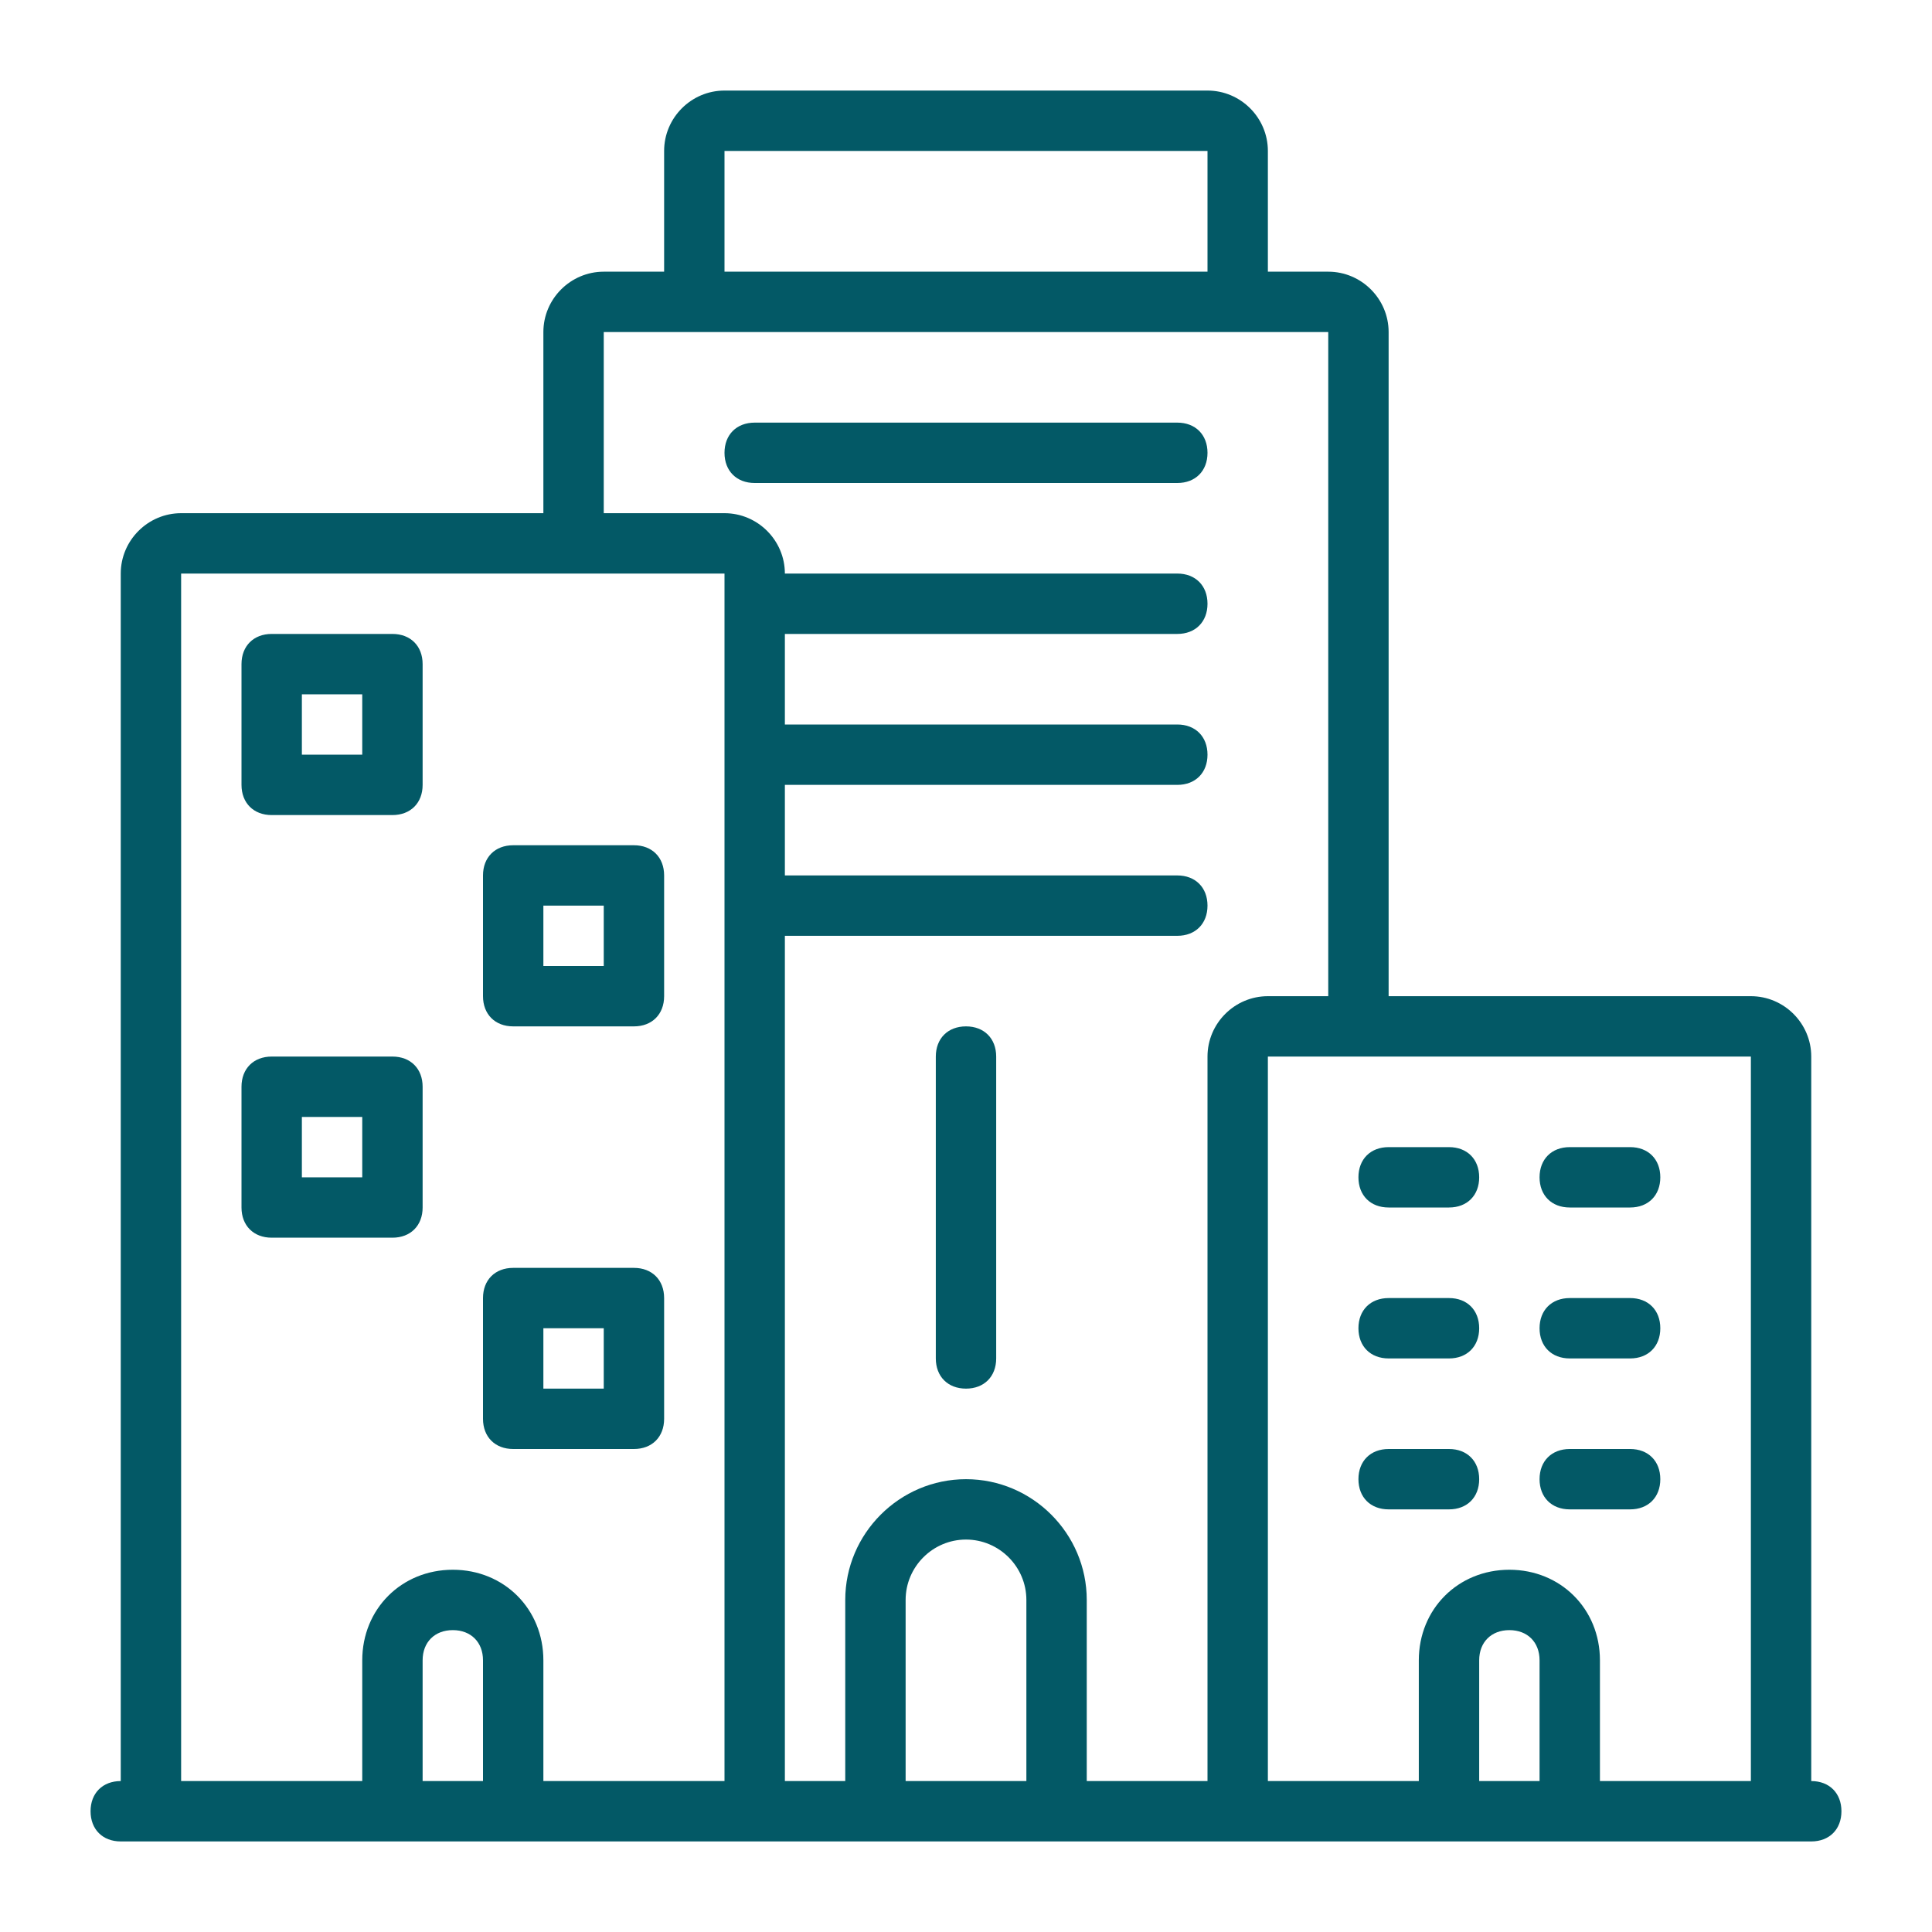
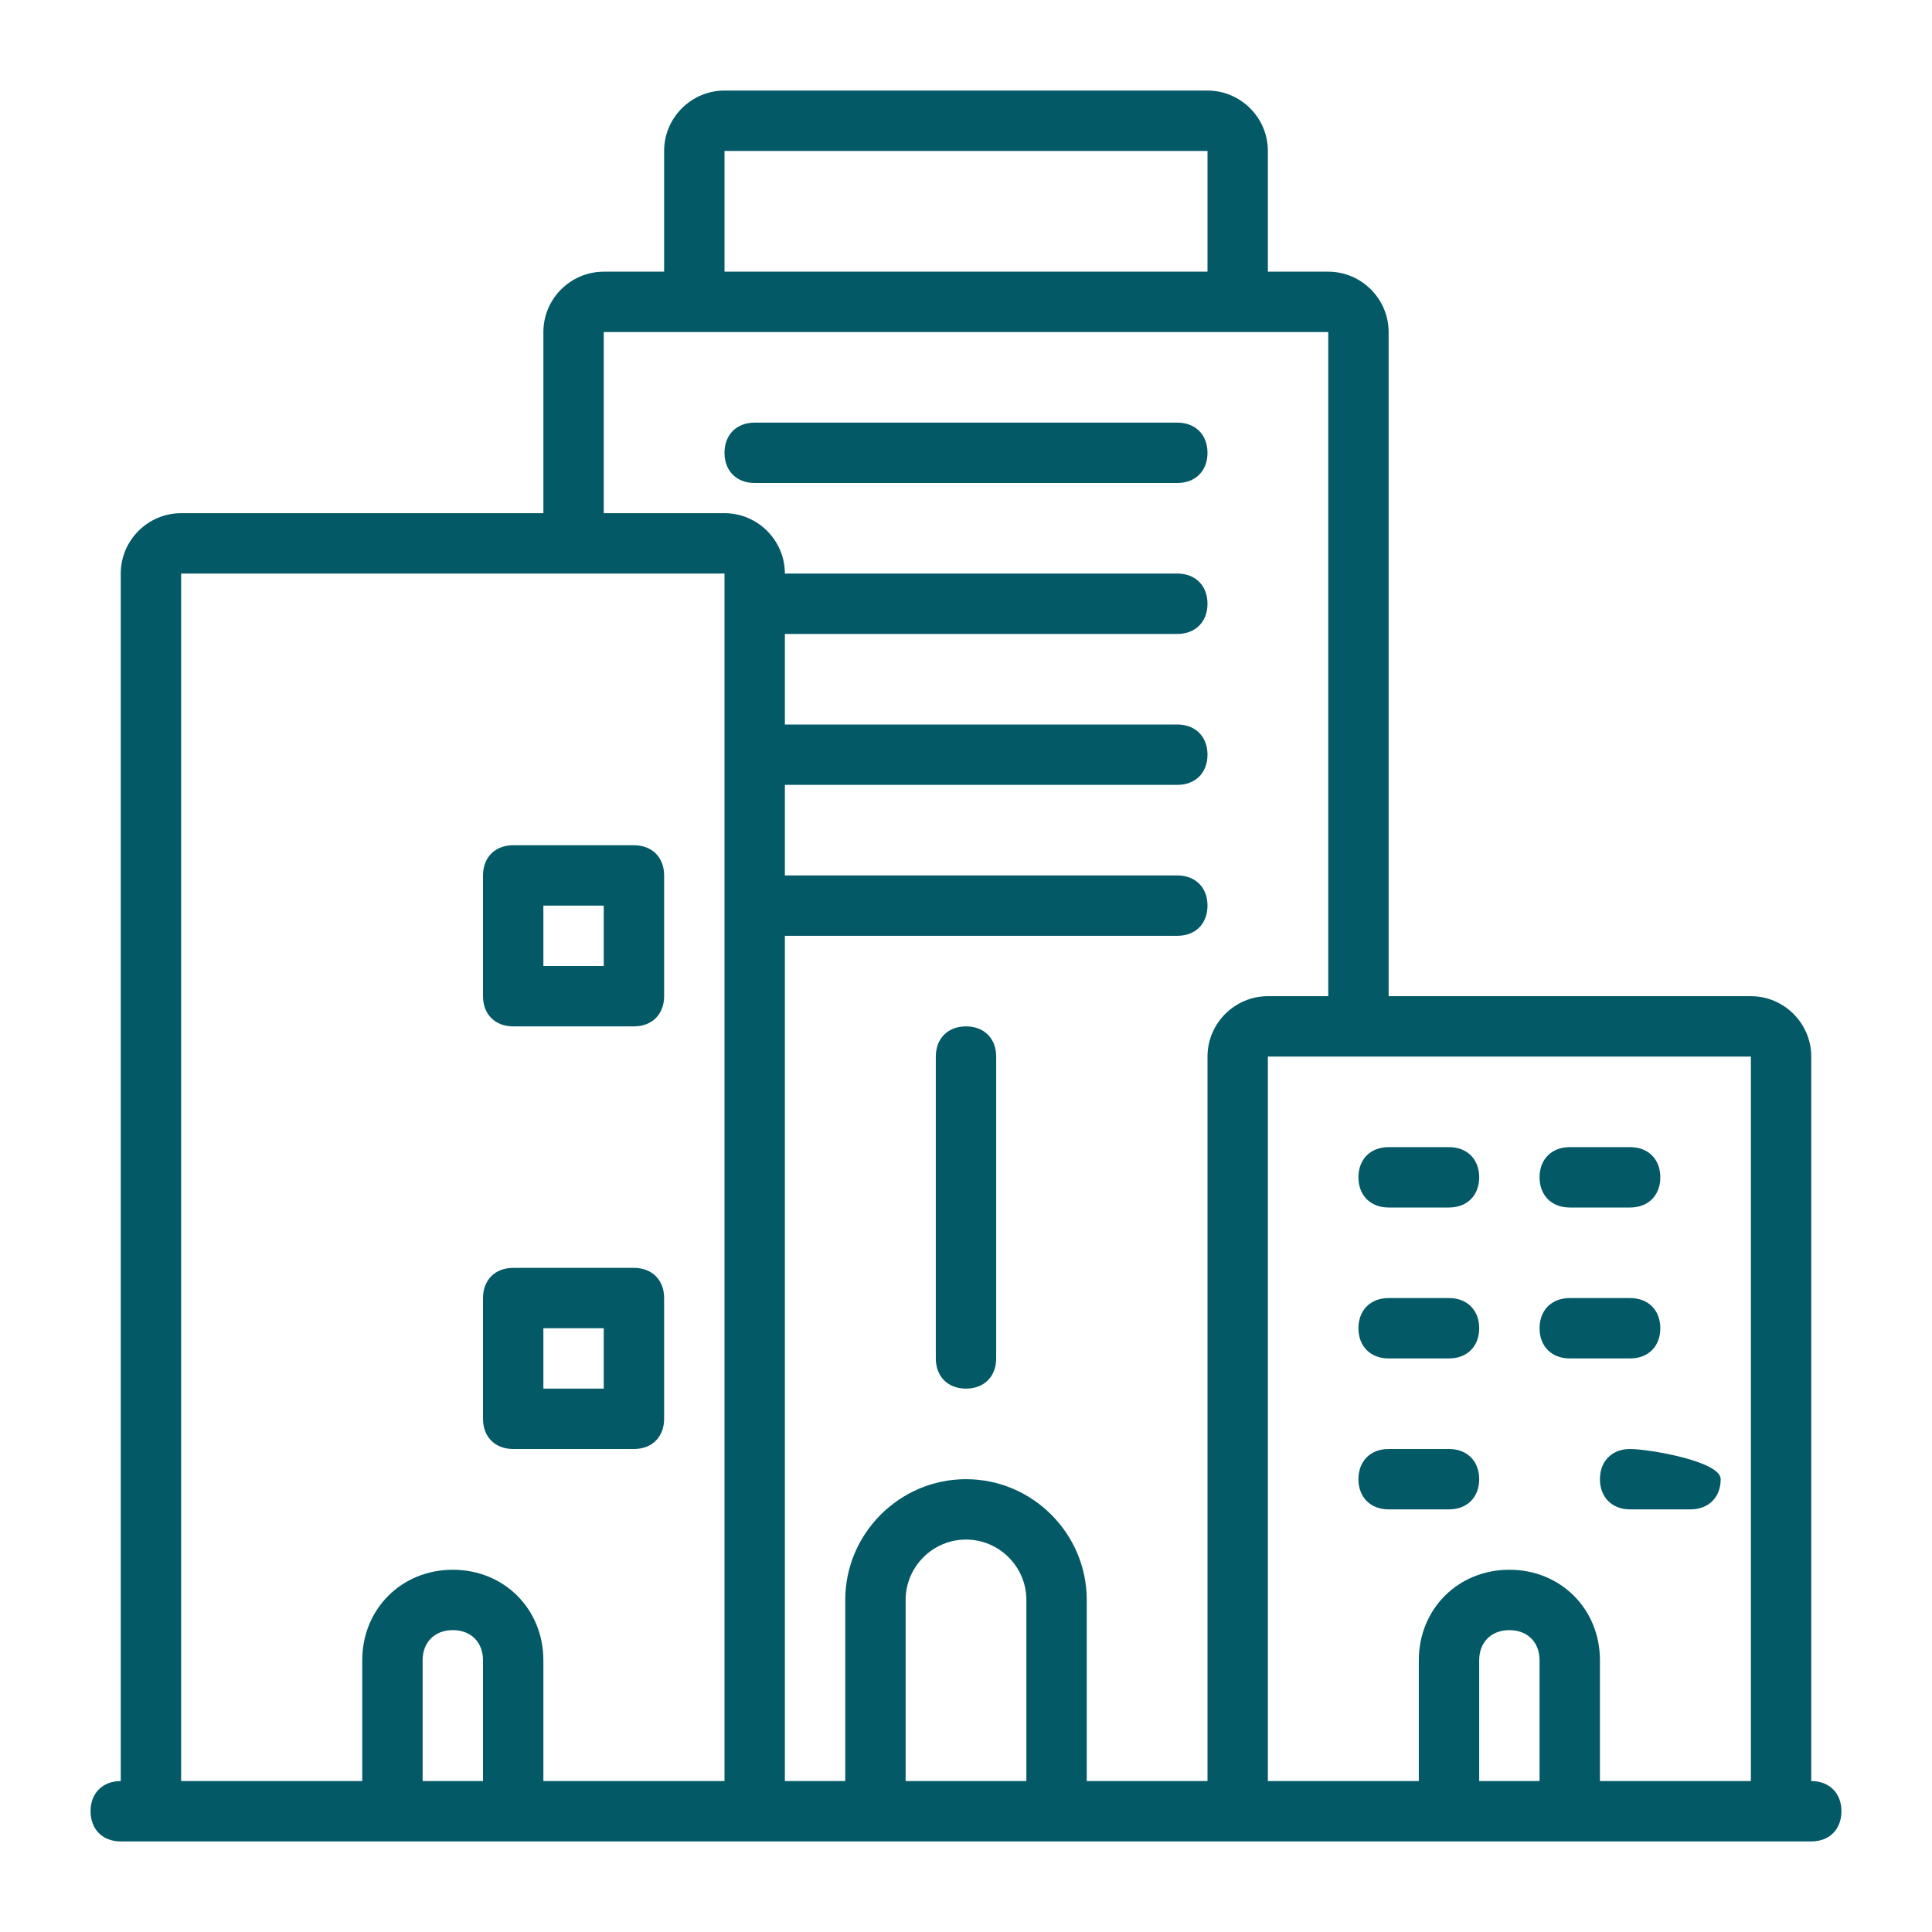
<svg xmlns="http://www.w3.org/2000/svg" version="1.1" id="Layer_1" x="0px" y="0px" viewBox="0 0 64 64" style="enable-background:new 0 0 64 64;" xml:space="preserve">
  <style type="text/css">
	.st0{fill:#035966;}
</style>
  <g>
    <path class="st0" d="M39,14H25c-0.6,0-1,0.4-1,1s0.4,1,1,1h14c0.6,0,1-0.4,1-1S39.6,14,39,14z" />
    <path class="st0" d="M32,46c0.6,0,1-0.4,1-1V35c0-0.6-0.4-1-1-1s-1,0.4-1,1v10C31,45.6,31.4,46,32,46z" />
-     <path class="st0" d="M9,27h4c0.6,0,1-0.4,1-1v-4c0-0.6-0.4-1-1-1H9c-0.6,0-1,0.4-1,1v4C8,26.6,8.4,27,9,27z M10,23h2v2h-2V23z" />
    <path class="st0" d="M17,34h4c0.6,0,1-0.4,1-1v-4c0-0.6-0.4-1-1-1h-4c-0.6,0-1,0.4-1,1v4C16,33.6,16.4,34,17,34z M18,30h2v2h-2V30z   " />
-     <path class="st0" d="M13,41c0.6,0,1-0.4,1-1v-4c0-0.6-0.4-1-1-1H9c-0.6,0-1,0.4-1,1v4c0,0.6,0.4,1,1,1H13z M10,37h2v2h-2V37z" />
    <path class="st0" d="M17,48h4c0.6,0,1-0.4,1-1v-4c0-0.6-0.4-1-1-1h-4c-0.6,0-1,0.4-1,1v4C16,47.6,16.4,48,17,48z M18,44h2v2h-2V44z   " />
    <path class="st0" d="M48,38h-2c-0.6,0-1,0.4-1,1s0.4,1,1,1h2c0.6,0,1-0.4,1-1S48.6,38,48,38z" />
    <path class="st0" d="M54,38h-2c-0.6,0-1,0.4-1,1s0.4,1,1,1h2c0.6,0,1-0.4,1-1S54.6,38,54,38z" />
    <path class="st0" d="M48,43h-2c-0.6,0-1,0.4-1,1s0.4,1,1,1h2c0.6,0,1-0.4,1-1S48.6,43,48,43z" />
    <path class="st0" d="M54,43h-2c-0.6,0-1,0.4-1,1s0.4,1,1,1h2c0.6,0,1-0.4,1-1S54.6,43,54,43z" />
    <path class="st0" d="M48,48h-2c-0.6,0-1,0.4-1,1s0.4,1,1,1h2c0.6,0,1-0.4,1-1S48.6,48,48,48z" />
-     <path class="st0" d="M54,48h-2c-0.6,0-1,0.4-1,1s0.4,1,1,1h2c0.6,0,1-0.4,1-1S54.6,48,54,48z" />
+     <path class="st0" d="M54,48c-0.6,0-1,0.4-1,1s0.4,1,1,1h2c0.6,0,1-0.4,1-1S54.6,48,54,48z" />
    <path class="st0" d="M60,59V35c0-1.1-0.9-2-2-2H46V11c0-1.1-0.9-2-2-2h-2V5c0-1.1-0.9-2-2-2H24c-1.1,0-2,0.9-2,2v4h-2   c-1.1,0-2,0.9-2,2v6H6c-1.1,0-2,0.9-2,2v40c-0.6,0-1,0.4-1,1s0.4,1,1,1h56c0.6,0,1-0.4,1-1S60.6,59,60,59z M24,5h16v4H24V5z M6,19   h18v40h-6v-4c0-1.7-1.3-3-3-3s-3,1.3-3,3v4H6V19z M14,59v-4c0-0.6,0.4-1,1-1s1,0.4,1,1v4H14z M26,31h13c0.6,0,1-0.4,1-1s-0.4-1-1-1   H26v-3h13c0.6,0,1-0.4,1-1s-0.4-1-1-1H26v-3h13c0.6,0,1-0.4,1-1s-0.4-1-1-1H26c0-1.1-0.9-2-2-2h-4v-6h24v22h-2c-1.1,0-2,0.9-2,2v24   h-4v-6c0-2.2-1.8-4-4-4s-4,1.8-4,4v6h-2V31z M30,59v-6c0-1.1,0.9-2,2-2c1.1,0,2,0.9,2,2v6H30z M49,59v-4c0-0.6,0.4-1,1-1s1,0.4,1,1   v4H49z M53,59v-4c0-1.7-1.3-3-3-3s-3,1.3-3,3v4h-5V35h16v24H53z" />
  </g>
</svg>